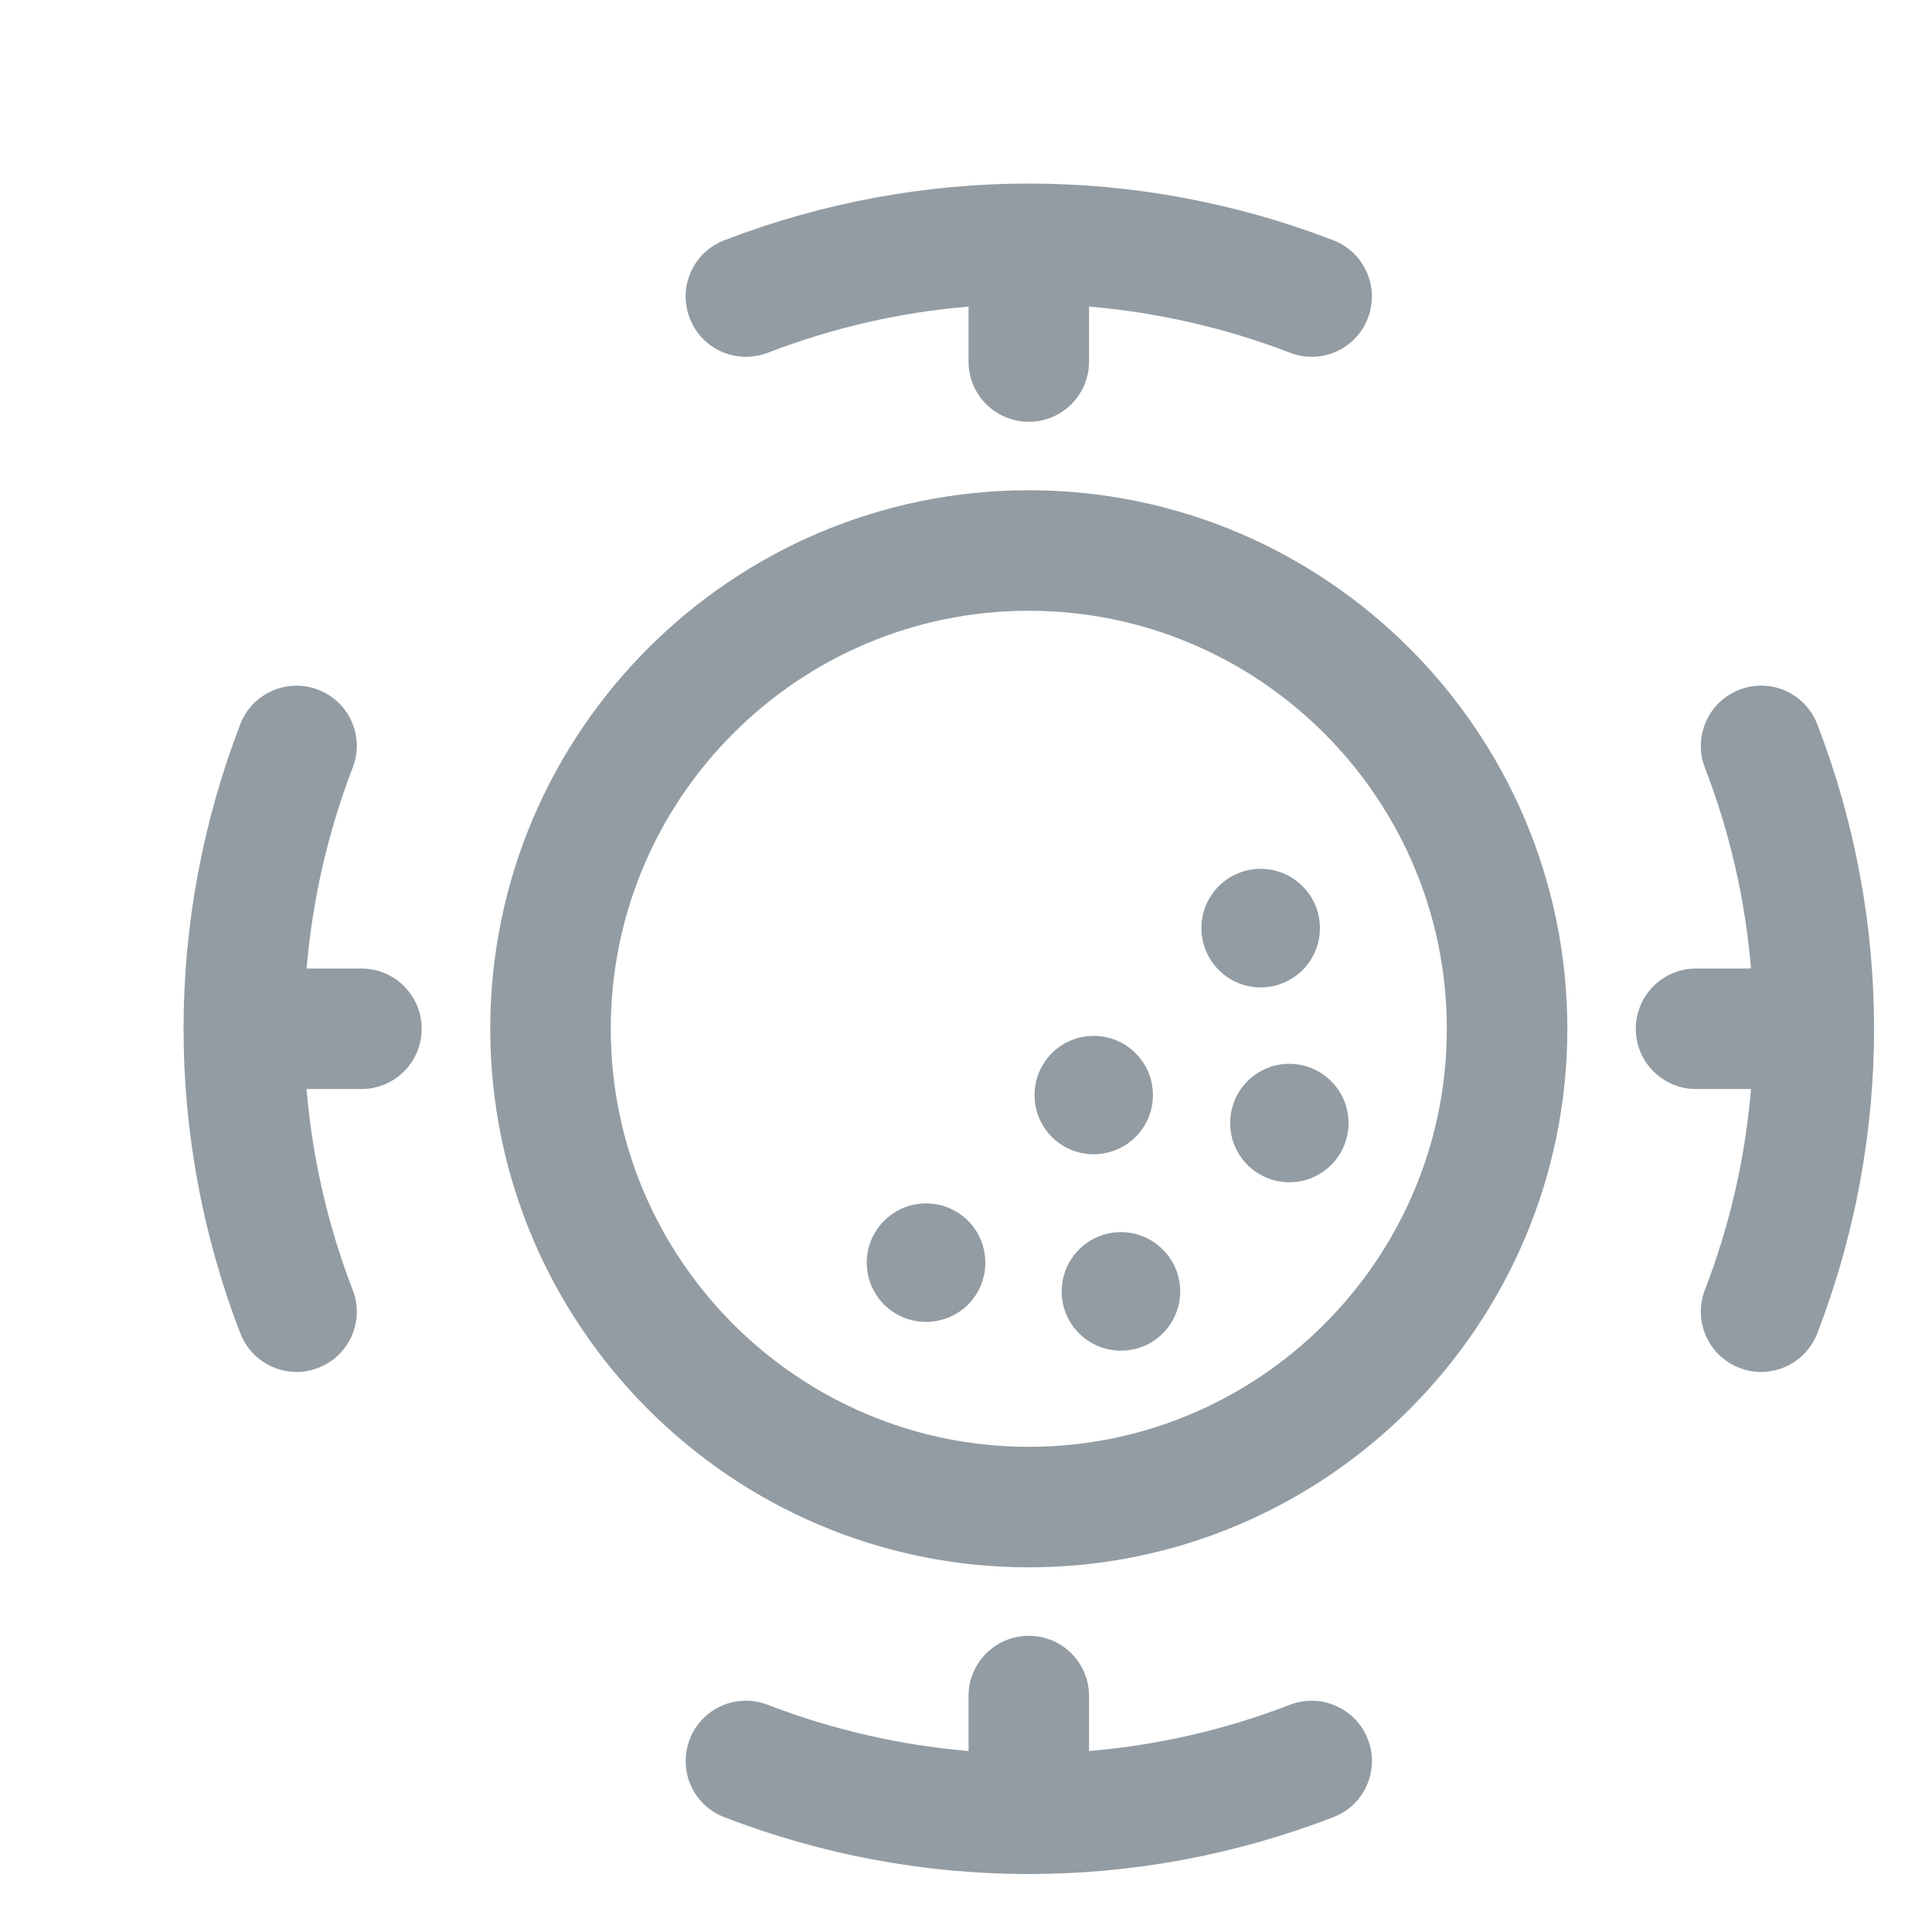
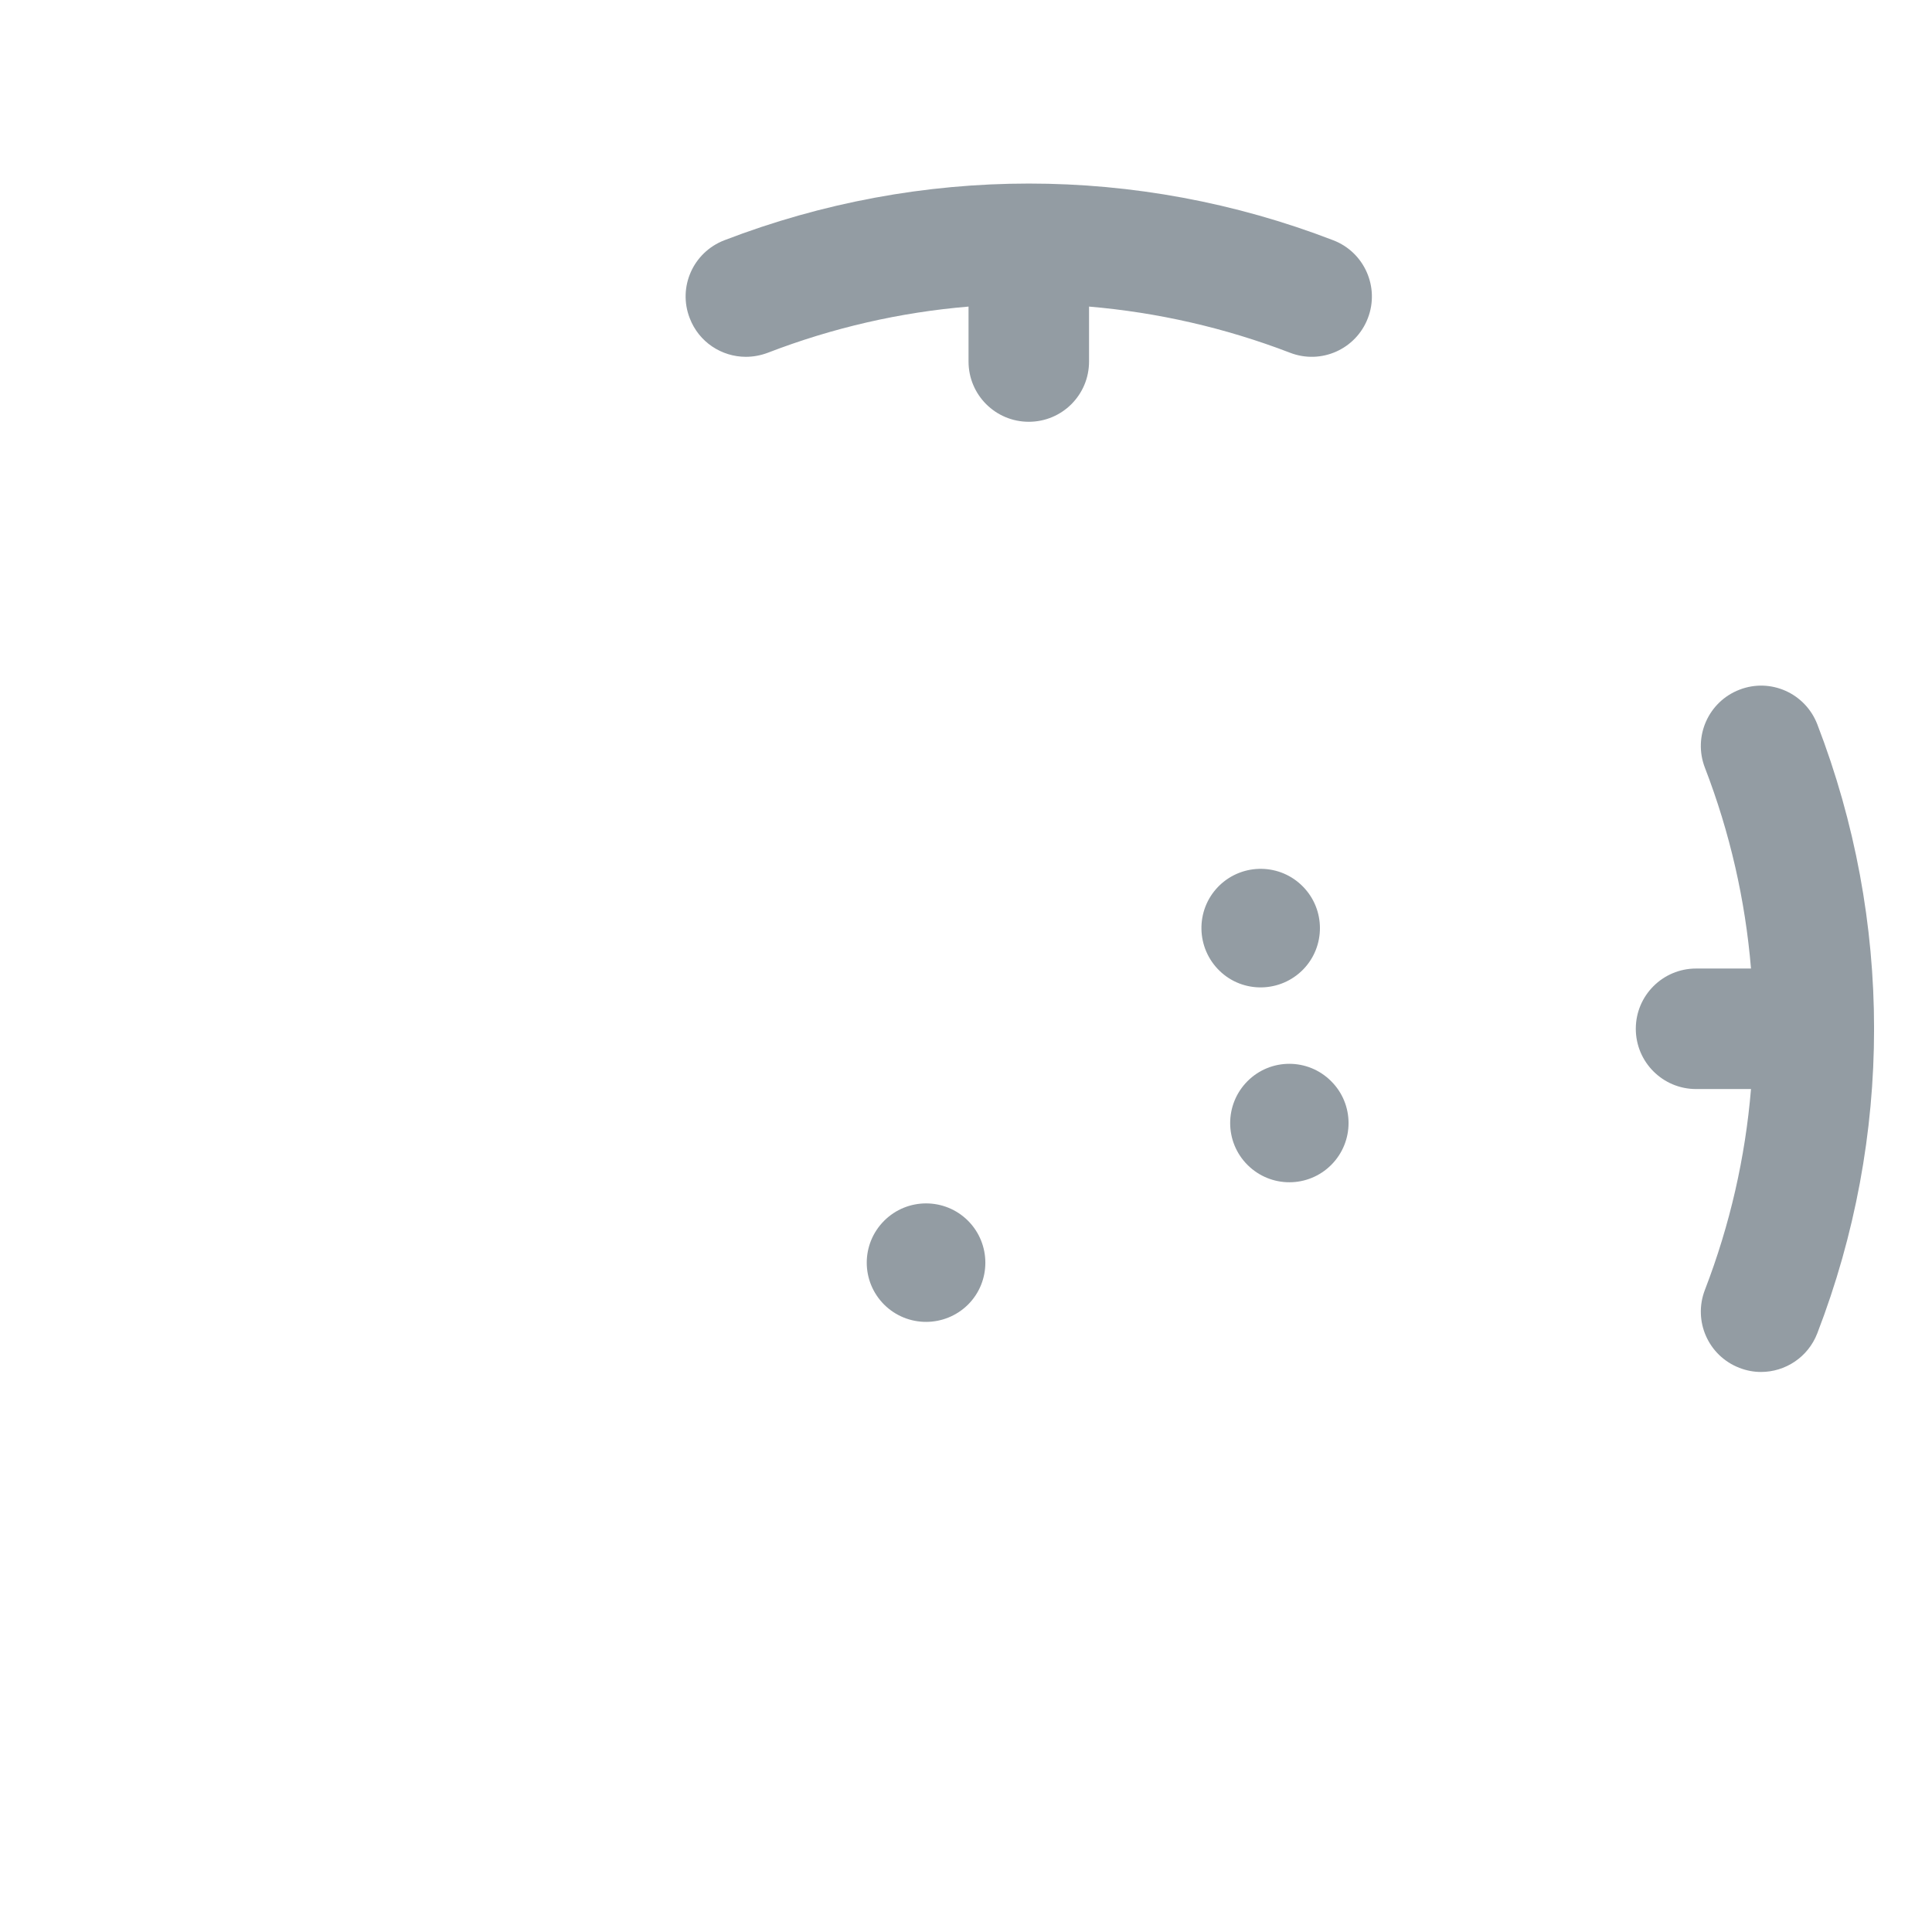
<svg xmlns="http://www.w3.org/2000/svg" width="16" height="16" viewBox="0 0 16 16" fill="none">
  <g clip-path="url(#clip0_4045_3500)">
    <path d="M6.357 2.922C6.298 2.944 6.237 2.955 6.177 2.955C5.977 2.955 5.788 2.834 5.712 2.635C5.612 2.378 5.74 2.09 5.998 1.99C7.624 1.364 9.416 1.363 11.042 1.99C11.299 2.089 11.427 2.378 11.328 2.635C11.229 2.893 10.94 3.021 10.683 2.921C10.144 2.714 9.584 2.587 9.019 2.539V2.994C9.019 3.27 8.796 3.493 8.52 3.493C8.244 3.493 8.021 3.27 8.021 2.994V2.539C7.456 2.586 6.896 2.714 6.357 2.922Z" fill="#939CA3" />
    <path d="M10.793 7.345C10.977 7.535 10.977 7.837 10.794 8.027C10.605 8.222 10.294 8.228 10.1 8.04C9.905 7.851 9.899 7.54 10.087 7.345L10.099 7.333C10.294 7.145 10.605 7.15 10.793 7.345Z" fill="#939CA3" />
-     <path d="M9.404 8.722C9.596 8.913 9.596 9.224 9.405 9.415C9.213 9.607 8.903 9.607 8.711 9.416C8.52 9.224 8.52 8.914 8.711 8.722C8.902 8.531 9.213 8.531 9.404 8.722Z" fill="#939CA3" />
-     <path d="M8.93 10.354L8.942 10.342C9.137 10.153 9.448 10.159 9.636 10.354C9.82 10.544 9.82 10.845 9.636 11.036C9.448 11.231 9.137 11.236 8.942 11.048C8.747 10.859 8.742 10.549 8.93 10.354Z" fill="#939CA3" />
    <path d="M7.322 10.11C7.13 10.302 7.13 10.612 7.322 10.804C7.514 10.995 7.824 10.995 8.017 10.804C8.208 10.613 8.208 10.302 8.017 10.11C7.825 9.918 7.514 9.918 7.322 10.11Z" fill="#939CA3" />
    <path d="M10.331 8.954C10.14 9.146 10.14 9.456 10.331 9.647C10.523 9.839 10.833 9.839 11.025 9.647C11.216 9.455 11.216 9.145 11.024 8.954C10.833 8.762 10.522 8.762 10.331 8.954Z" fill="#939CA3" />
-     <path fill-rule="evenodd" clip-rule="evenodd" d="M4.06 8.52C4.06 6.061 6.061 4.06 8.52 4.06C10.979 4.06 12.98 6.061 12.98 8.52C12.98 10.979 10.979 12.98 8.52 12.98C6.061 12.98 4.06 10.979 4.06 8.52ZM5.058 8.52C5.058 10.429 6.611 11.982 8.52 11.982C10.429 11.982 11.982 10.429 11.982 8.52C11.982 6.611 10.429 5.058 8.52 5.058C6.611 5.058 5.058 6.611 5.058 8.52Z" fill="#939CA3" />
    <path d="M15.05 5.998C14.95 5.74 14.662 5.612 14.405 5.712C14.148 5.811 14.02 6.1 14.119 6.357C14.327 6.896 14.454 7.456 14.501 8.021H14.046C13.771 8.021 13.547 8.244 13.547 8.52C13.547 8.796 13.771 9.019 14.046 9.019H14.501C14.454 9.584 14.327 10.144 14.119 10.683C14.02 10.941 14.148 11.229 14.405 11.328C14.464 11.351 14.524 11.362 14.584 11.362C14.784 11.362 14.973 11.241 15.05 11.042C15.677 9.416 15.677 7.624 15.05 5.998Z" fill="#939CA3" />
-     <path d="M2.539 8.021H2.993C3.269 8.021 3.492 8.244 3.492 8.52C3.492 8.796 3.269 9.019 2.993 9.019H2.539C2.586 9.584 2.713 10.144 2.921 10.683C3.021 10.94 2.893 11.229 2.635 11.328C2.576 11.351 2.516 11.362 2.456 11.362C2.256 11.362 2.067 11.241 1.99 11.042C1.364 9.416 1.363 7.625 1.99 5.998C2.089 5.741 2.378 5.613 2.635 5.712C2.893 5.811 3.021 6.1 2.921 6.357C2.714 6.896 2.587 7.456 2.539 8.021Z" fill="#939CA3" />
-     <path d="M10.683 14.118C10.144 14.326 9.584 14.454 9.019 14.501V14.046C9.019 13.77 8.796 13.547 8.52 13.547C8.244 13.547 8.021 13.77 8.021 14.046V14.501C7.456 14.453 6.896 14.326 6.357 14.118C6.099 14.019 5.811 14.147 5.712 14.404C5.613 14.662 5.74 14.95 5.998 15.049C6.811 15.363 7.666 15.52 8.52 15.52C9.374 15.52 10.229 15.363 11.042 15.049C11.3 14.95 11.428 14.661 11.328 14.404C11.229 14.148 10.94 14.019 10.683 14.118Z" fill="#939CA3" />
  </g>
  <defs>
    <clipPath id="clip0_4045_3500">
      <rect width="14" height="14" fill="white" transform="translate(1.52 1.52)" />
    </clipPath>
  </defs>
</svg>